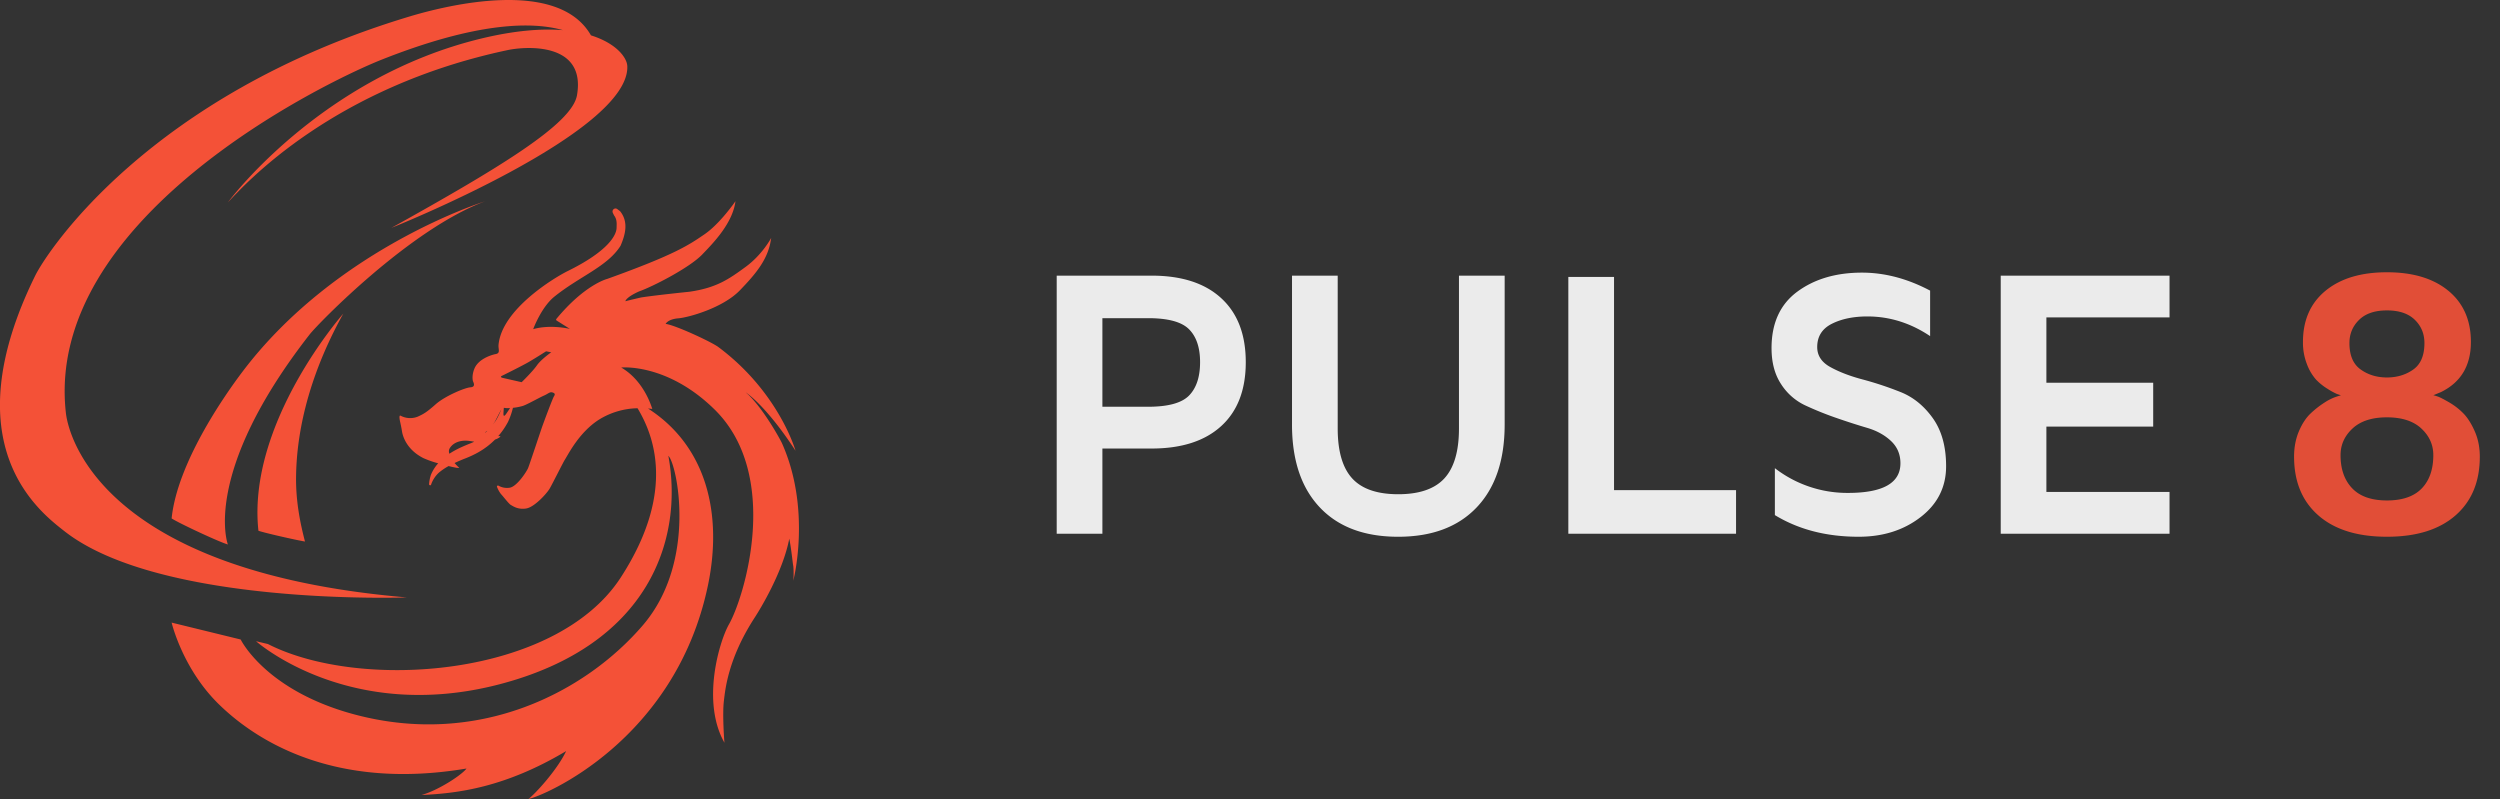
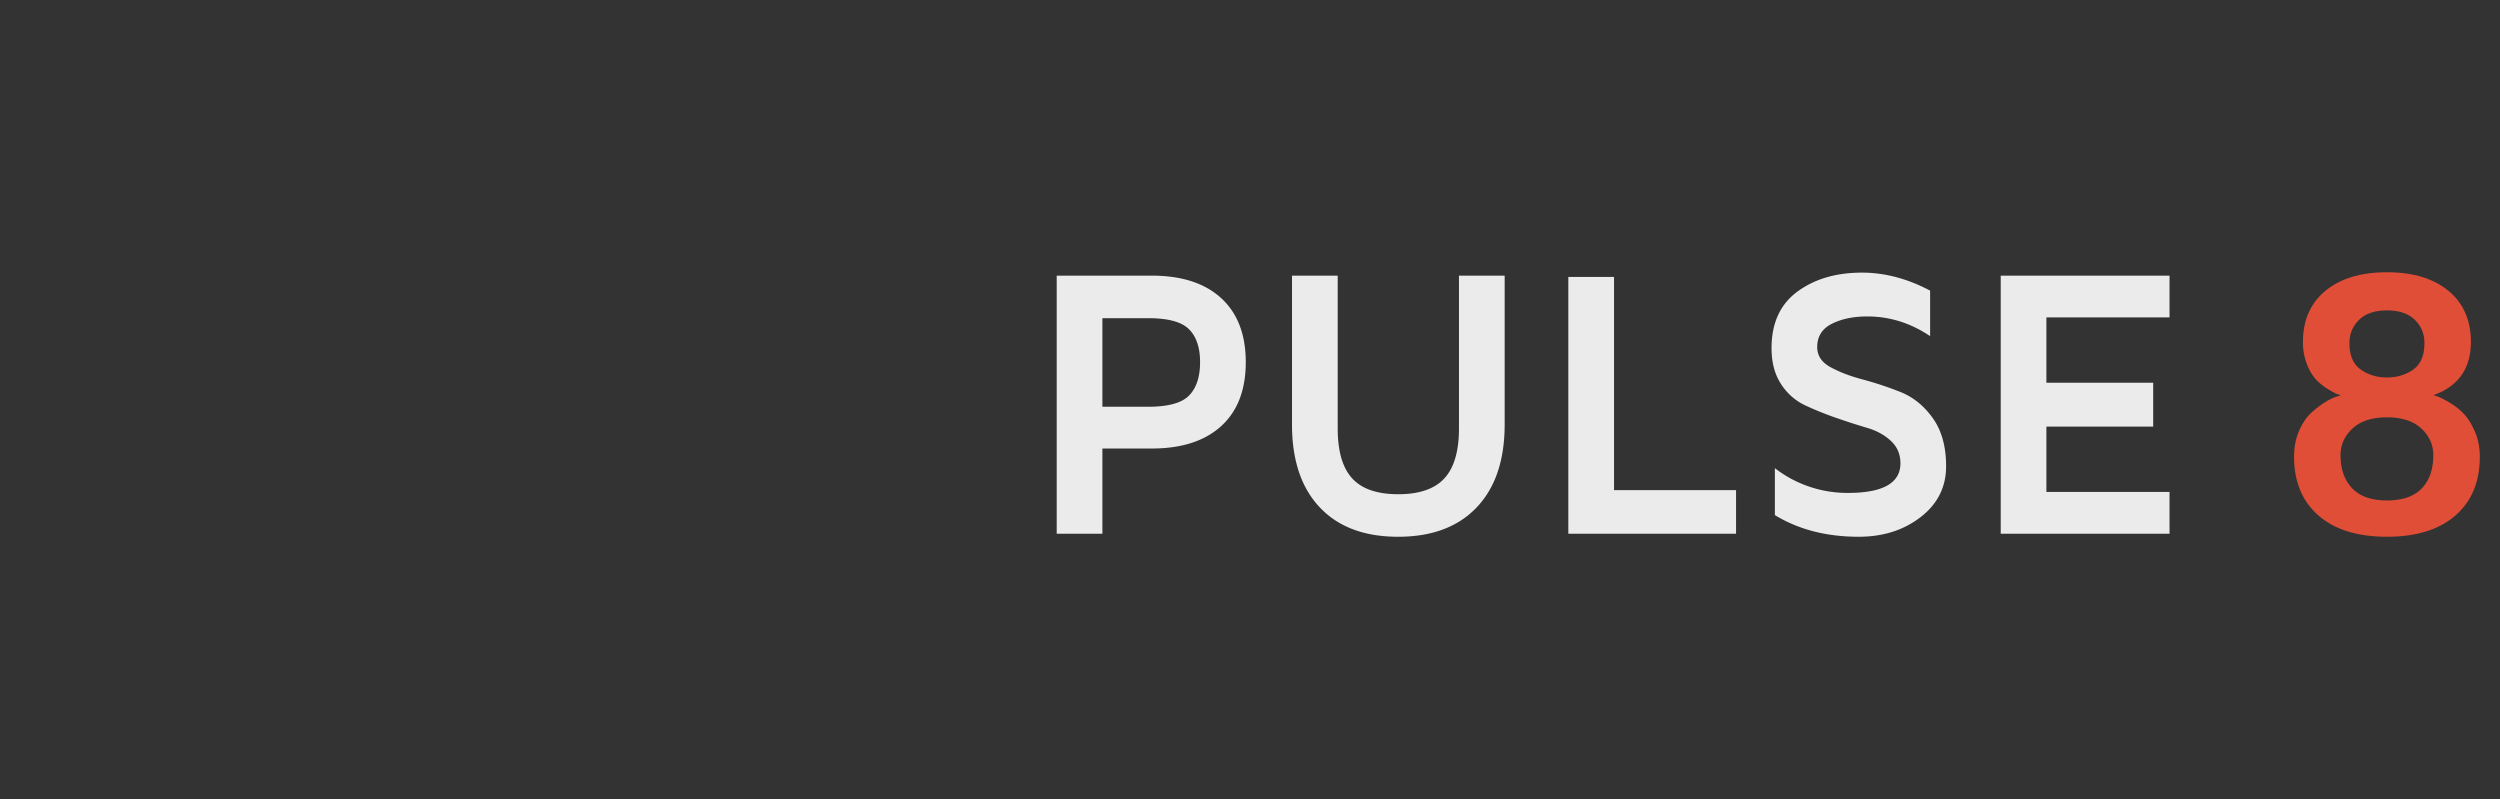
<svg xmlns="http://www.w3.org/2000/svg" viewBox="0 0 97 31">
  <rect x="0" y="0" width="97" height="31" fill="#333333" stroke="none" />
  <g fill="none" fill-rule="evenodd">
    <g opacity=".9">
      <path fill="#FFF" d="M41 20.708V10.695h3.682c1.165 0 2.065.29 2.7.873.636.582.954 1.41.954 2.484 0 1.075-.318 1.902-.954 2.481-.636.58-1.536.87-2.702.87h-1.907v3.305H41zm1.773-4.926h1.772c.779 0 1.31-.146 1.593-.438.283-.292.425-.722.425-1.292 0-.564-.143-.99-.429-1.277-.286-.287-.815-.43-1.589-.43h-1.772v3.437zm7.357.689v-5.776h1.773v5.93c0 .88.187 1.525.562 1.936.374.41.97.615 1.787.615.816 0 1.413-.205 1.79-.615.377-.411.566-1.056.566-1.936v-5.93h1.773v5.776c0 1.383-.362 2.455-1.085 3.215-.723.76-1.739 1.14-3.048 1.14-1.31 0-2.323-.38-3.04-1.14-.719-.76-1.078-1.832-1.078-3.215m10.722 4.238v-9.964h1.773v8.271h4.734v1.693zm7.884-7.199c0-.97.333-1.701 1.001-2.194.668-.492 1.504-.738 2.508-.738.884 0 1.765.233 2.644.698v1.765c-.759-.508-1.57-.763-2.435-.763-.543 0-1.003.096-1.38.286-.377.191-.566.492-.566.902 0 .332.172.593.516.78.343.189.759.348 1.246.477.488.13.978.292 1.47.488.492.195.91.534 1.254 1.015.343.481.515 1.103.515 1.865 0 .805-.329 1.462-.987 1.971-.658.51-1.46.764-2.407.764-1.249 0-2.332-.28-3.25-.84v-1.821a4.59 4.59 0 002.84.96c1.354 0 2.032-.384 2.032-1.15 0-.348-.123-.636-.368-.866-.245-.23-.555-.4-.93-.51-.374-.11-.775-.239-1.203-.388a12.552 12.552 0 01-1.203-.487 2.242 2.242 0 01-.93-.825c-.245-.374-.367-.837-.367-1.389m8.892 7.198V10.695h6.55v1.62H79.4v2.536h4.144v1.7H79.4v2.537h4.778v1.62z" />
      <path fill="#F45137" d="M91.158 13.312c0 .476.145.818.436 1.024.29.207.63.31 1.019.31.389 0 .728-.102 1.019-.306.29-.204.436-.547.436-1.028 0-.36-.124-.66-.374-.904-.249-.243-.61-.364-1.081-.364s-.832.123-1.081.368c-.25.245-.374.546-.374.9m-.345 4.347c0 .542.15.971.451 1.286.3.316.75.473 1.349.473s1.048-.155 1.349-.465c.3-.31.45-.742.45-1.294 0-.4-.155-.745-.465-1.034-.31-.288-.755-.432-1.334-.432-.579 0-1.024.144-1.334.432-.31.289-.466.633-.466 1.034m-1.803.059c0-.362.063-.69.187-.983.125-.293.275-.522.451-.689a3.57 3.57 0 01.535-.421 1.99 1.99 0 01.462-.231l.183-.059a1.648 1.648 0 01-.157-.05 2.54 2.54 0 01-.356-.195 2.202 2.202 0 01-.451-.36 1.894 1.894 0 01-.352-.592 2.286 2.286 0 01-.157-.87c0-.842.29-1.504.872-1.984.582-.48 1.377-.72 2.386-.72 1.01 0 1.804.24 2.386.72.581.48.872 1.142.872 1.985 0 .915-.386 1.562-1.158 1.942l-.3.124c.048.01.113.03.194.059.08.029.223.104.429.223.205.12.388.263.55.43.16.166.306.396.436.692.13.296.194.622.194.979 0 .972-.315 1.733-.946 2.283-.63.55-1.516.825-2.657.825s-2.027-.275-2.657-.825c-.63-.55-.946-1.31-.946-2.283" />
    </g>
-     <path fill="#F45137" d="M20.83 14.179c-.164.236-.59.65-.59.65l-.78-.177-.027-.049s.806-.397 1.075-.553c.269-.156.68-.419.68-.419l.2.038s-.395.274-.558.51m3.907 1.661a2.937 2.937 0 00-1.493.44c-.78.496-1.199 1.36-1.328 1.557-.064.097-.48.935-.59 1.123-.111.188-.586.715-.907.769-.322.053-.517-.092-.596-.135-.08-.043-.285-.317-.385-.424a1.055 1.055 0 01-.153-.276c-.015-.036.023-.07.056-.05a.67.67 0 00.435.079c.279-.043.658-.623.716-.767.058-.143.464-1.371.543-1.597.08-.226.411-1.112.459-1.182.047-.07.047-.118-.058-.15-.105-.033-.169.053-.332.123-.164.07-.638.339-.812.398a2.08 2.08 0 01-.39.075 2.871 2.871 0 01-.19.544 2.9 2.9 0 01-.383.557.413.413 0 01.072 0c.042.006-.026.049-.026.049a.59.59 0 01-.167.082c-.41.414-.863.617-1.148.729-.149.058-.29.118-.423.181.087.101.178.184.178.184s.026.016-.106 0a3.762 3.762 0 01-.303-.066 2.273 2.273 0 00-.364.245c-.13.11-.256.292-.317.479-.014.042-.08.02-.077-.024a1.52 1.52 0 01.07-.355 1.56 1.56 0 01.284-.452 3.816 3.816 0 01-.579-.203c-.69-.354-.806-.908-.828-1.048-.02-.14-.052-.274-.079-.402-.026-.13-.023-.22.027-.194a.79.79 0 00.663.038c.23-.104.344-.167.702-.484.358-.317 1.128-.64 1.344-.655.216-.016.121-.177.1-.237-.02-.059-.042-.247.053-.483.148-.37.633-.532.828-.57.195-.037.094-.183.11-.36.132-1.39 2.192-2.618 2.678-2.858 1.908-.94 1.903-1.606 1.903-1.697 0-.117.027-.299-.095-.46a1.967 1.967 0 01-.05-.103c-.054-.11.073-.22.17-.148.063.046.108.08.112.085.33.41.207.896.016 1.34-.517.819-1.613 1.191-2.599 1.999-.495.424-.79 1.235-.79 1.235.673-.193 1.42-.01 1.423-.01l-.515-.325a.041.041 0 01-.01-.06c1.081-1.31 1.937-1.545 1.973-1.554l.003-.001c2.644-.95 3.166-1.316 3.772-1.73.606-.413 1.202-1.284 1.202-1.284-.11.865-.877 1.637-1.291 2.069-.485.505-1.893 1.235-2.457 1.434-.516.234-.524.379-.524.379.066-.022.611-.148.611-.148.643-.097 1.864-.22 1.864-.22 1.06-.15 1.539-.489 2.193-.967.653-.478.99-1.123.99-1.123-.1.795-.558 1.354-1.217 2.036-.66.682-1.993 1.053-2.393 1.085-.4.033-.485.215-.485.215.38.049 1.78.7 2.045.898 2.356 1.756 2.994 4.023 2.994 4.023-1.15-1.767-1.93-2.264-1.934-2.267.653.559 1.353 1.852 1.407 1.972 1.163 2.604.437 5.356.437 5.356.021-.08.021-.505 0-.602-.02-.096-.068-.628-.152-1.047-.248 1.284-1.108 2.703-1.345 3.067-1.038 1.601-1.141 2.804-1.193 3.236-.063.53.019 1.607.023 1.616-.908-1.601-.191-3.95.174-4.594.608-1.069 2.038-5.79-.559-8.338-1.844-1.81-3.62-1.627-3.62-1.627.895.526 1.174 1.526 1.206 1.606a3.986 3.986 0 00-.167-.016c2.269 1.457 2.905 4.09 2.325 6.864-1.266 6.056-6.441 8.199-6.965 8.286.24-.175 1.113-1.115 1.463-1.858-2.38 1.42-4.214 1.64-5.612 1.705.633-.175 1.55-.765 1.747-1.028-5.197.875-8.232-1.136-9.63-2.514-1.397-1.377-1.812-3.148-1.812-3.148l2.68.656s.957 1.983 4.417 2.908c4.825 1.29 8.96-.866 11.186-3.46 2.136-2.489 1.318-6.29.99-6.575.59 3.192-.7 7.334-6.551 8.864-5.852 1.53-9.447-1.671-9.447-1.671l.46.109c3.602 1.836 11.179 1.29 13.69-2.58 2.196-3.384 1.235-5.598.653-6.568zM21.843 1.17C20.669.837 18.55.836 14.83 2.306c-2.305.912-13.136 6.206-12.272 13.728.087.755 1.231 6.125 13.223 7.146 0 0-9.55.347-13.272-2.563-.986-.771-4.38-3.345-1.14-9.927C1.817 9.782 5.777 3.675 15.91.634c1.36-.408 5.734-1.516 7.019.738.99.31 1.396.867 1.41 1.191.112 2.583-9.152 6.278-9.152 6.278 4.21-2.343 7.009-4.034 7.2-5.144.36-2.079-2.002-1.899-2.686-1.754-6.8 1.439-10.187 5.197-10.86 5.911 0 0 3.566-4.85 9.846-6.362 1.305-.314 2.344-.388 3.156-.322zm-2.054 14.663a.884.884 0 01-.161 0 .656.656 0 00-.08-.008l-.013.19c-.019.275.133-.006.205-.106l.05-.076zm-.34.055c-.055.09-.197.381-.253.477-.018.03-.047.071-.078.113.052-.064.095-.121.122-.164.072-.111.148-.274.21-.426zm-.543.829c-.05.023-.073.051-.078.08l.078-.08zm-.505.42l-.201-.03c-.243-.032-.512.016-.68.193-.117.123-.115.21-.084.305.362-.239.743-.367.914-.443a.726.726 0 00.051-.026zm-8.374 3.456c-.452-4.184 3.292-8.423 3.292-8.423-1.452 2.62-1.823 4.83-1.832 6.386-.005.924.163 1.75.346 2.455-.328-.052-1.584-.337-1.806-.418zM18.83 7.807c-2.927 1.08-6.499 4.763-6.814 5.167-4.222 5.411-3.174 8.152-3.174 8.152-.316-.086-1.885-.818-2.183-1.011.217-2.116 1.99-4.69 2.76-5.707 3.643-4.809 9.41-6.6 9.41-6.6z" />
  </g>
</svg>